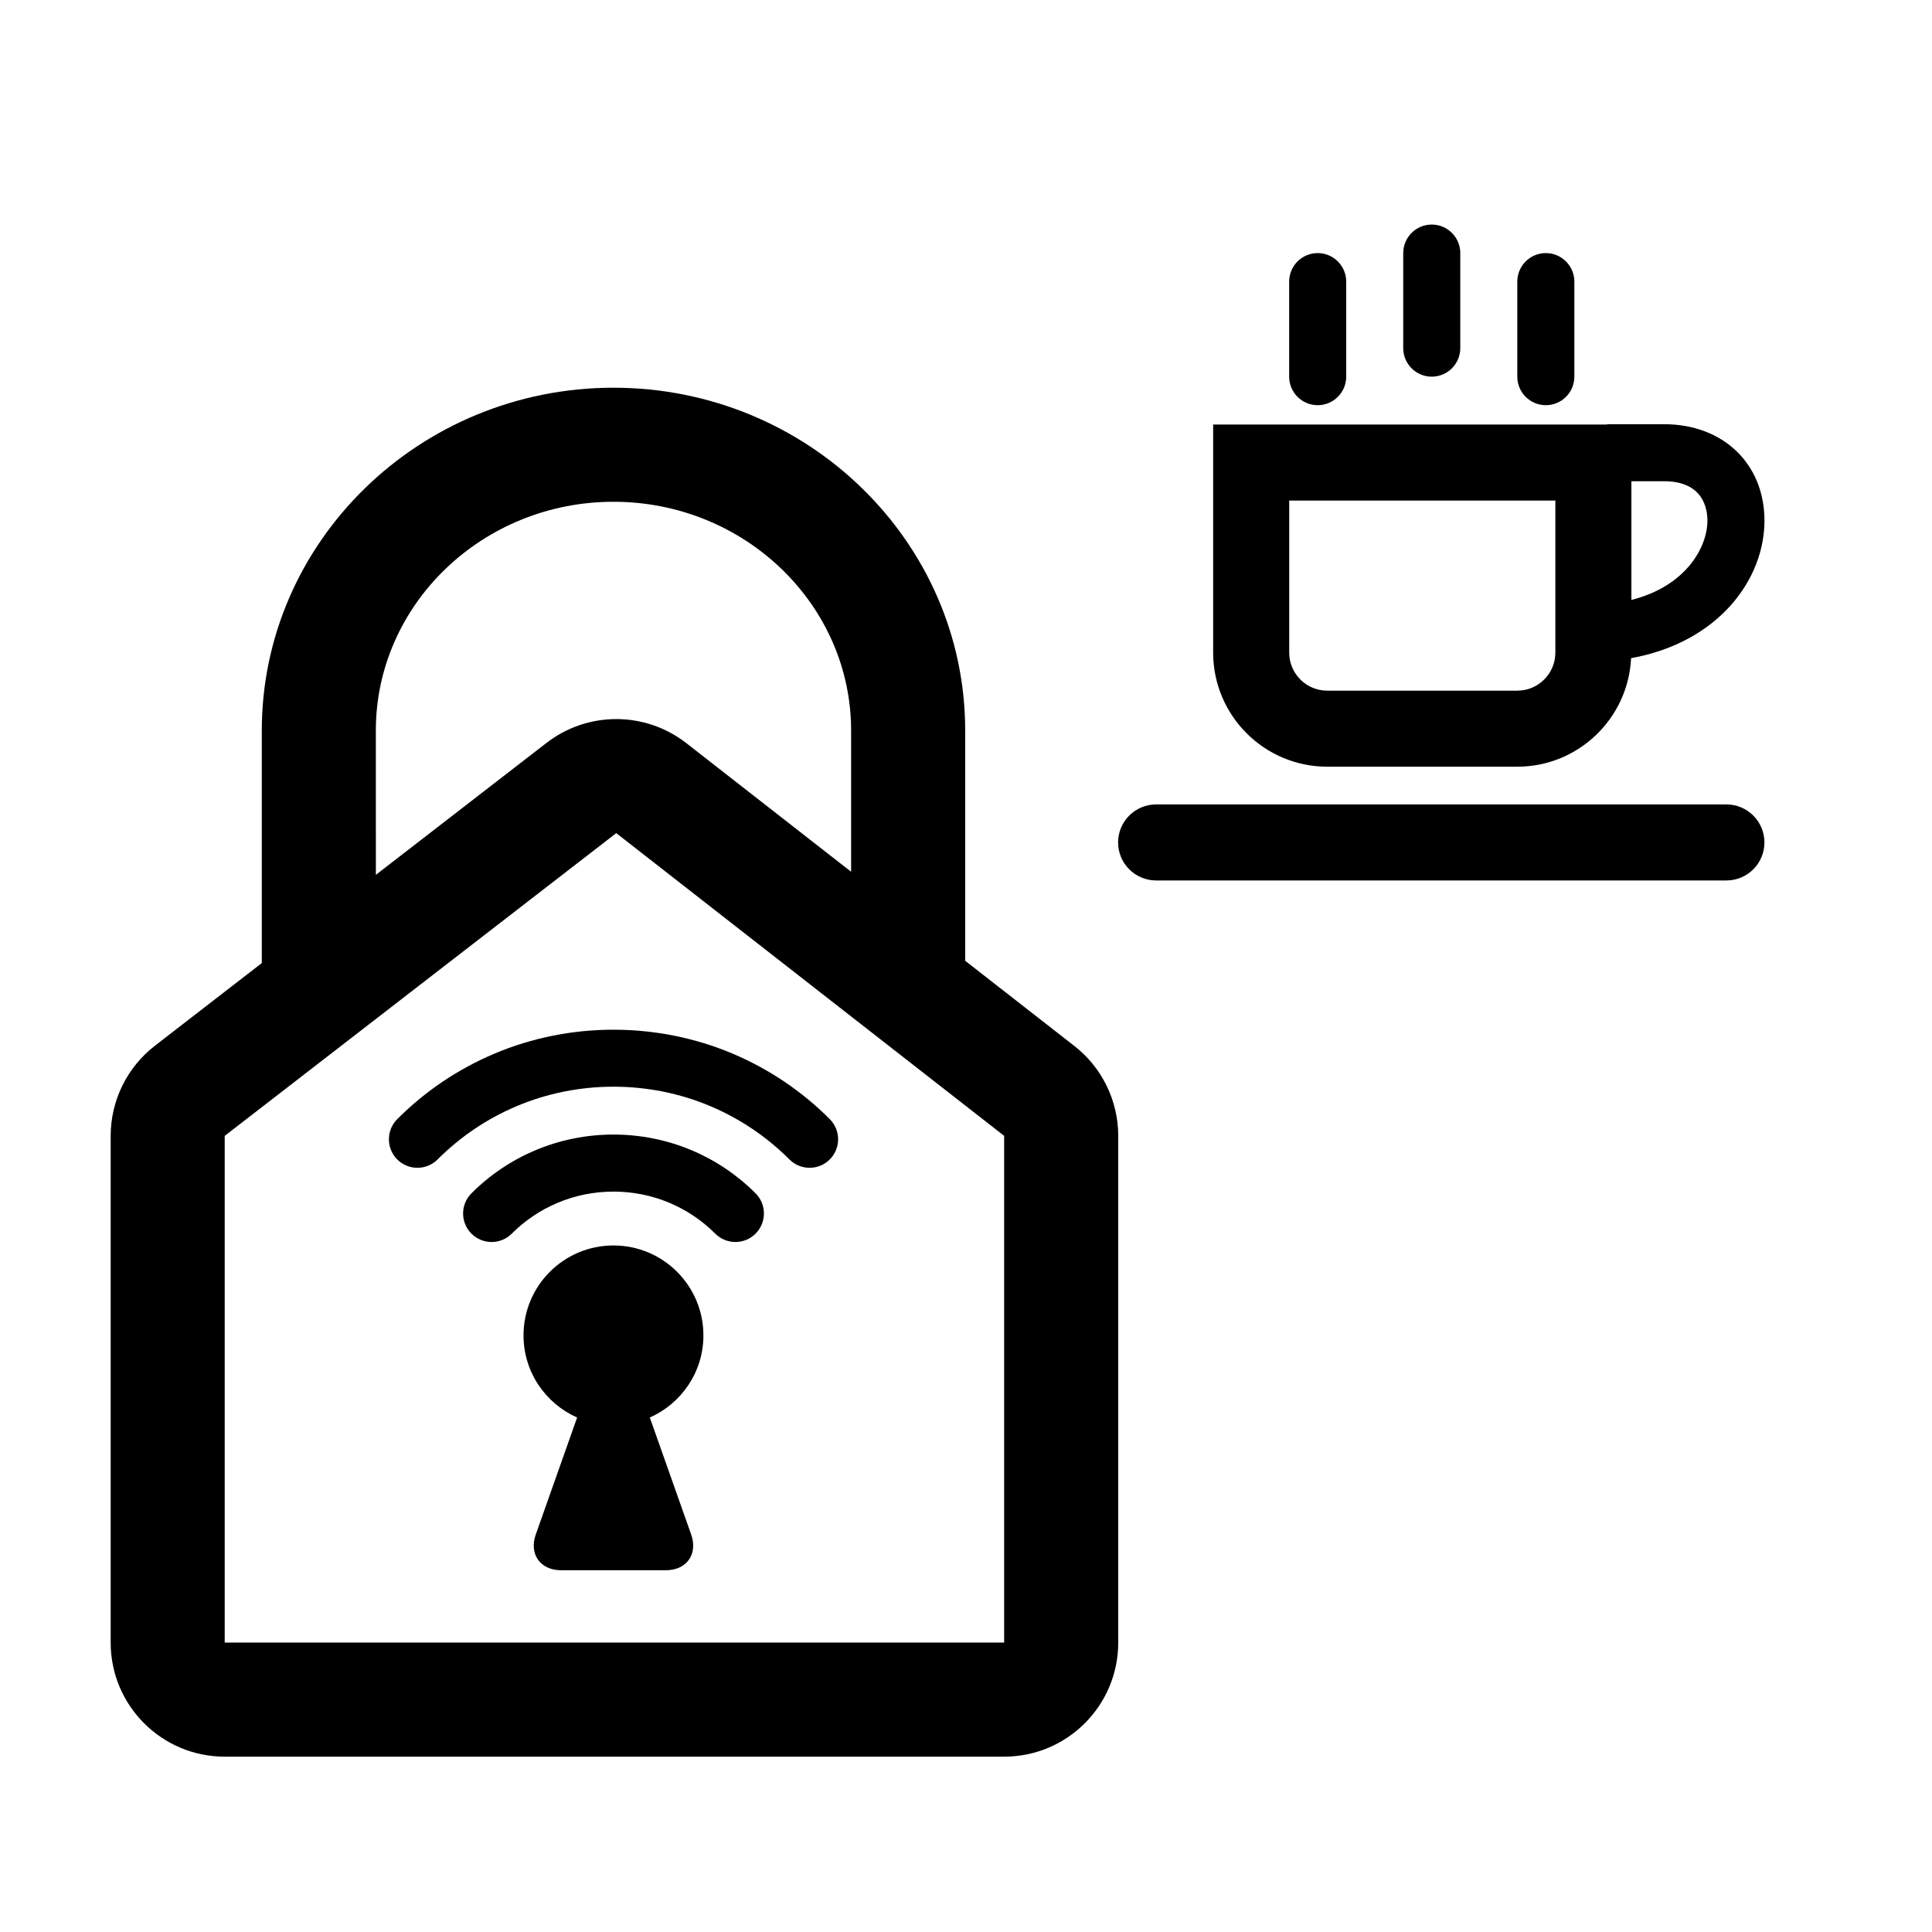
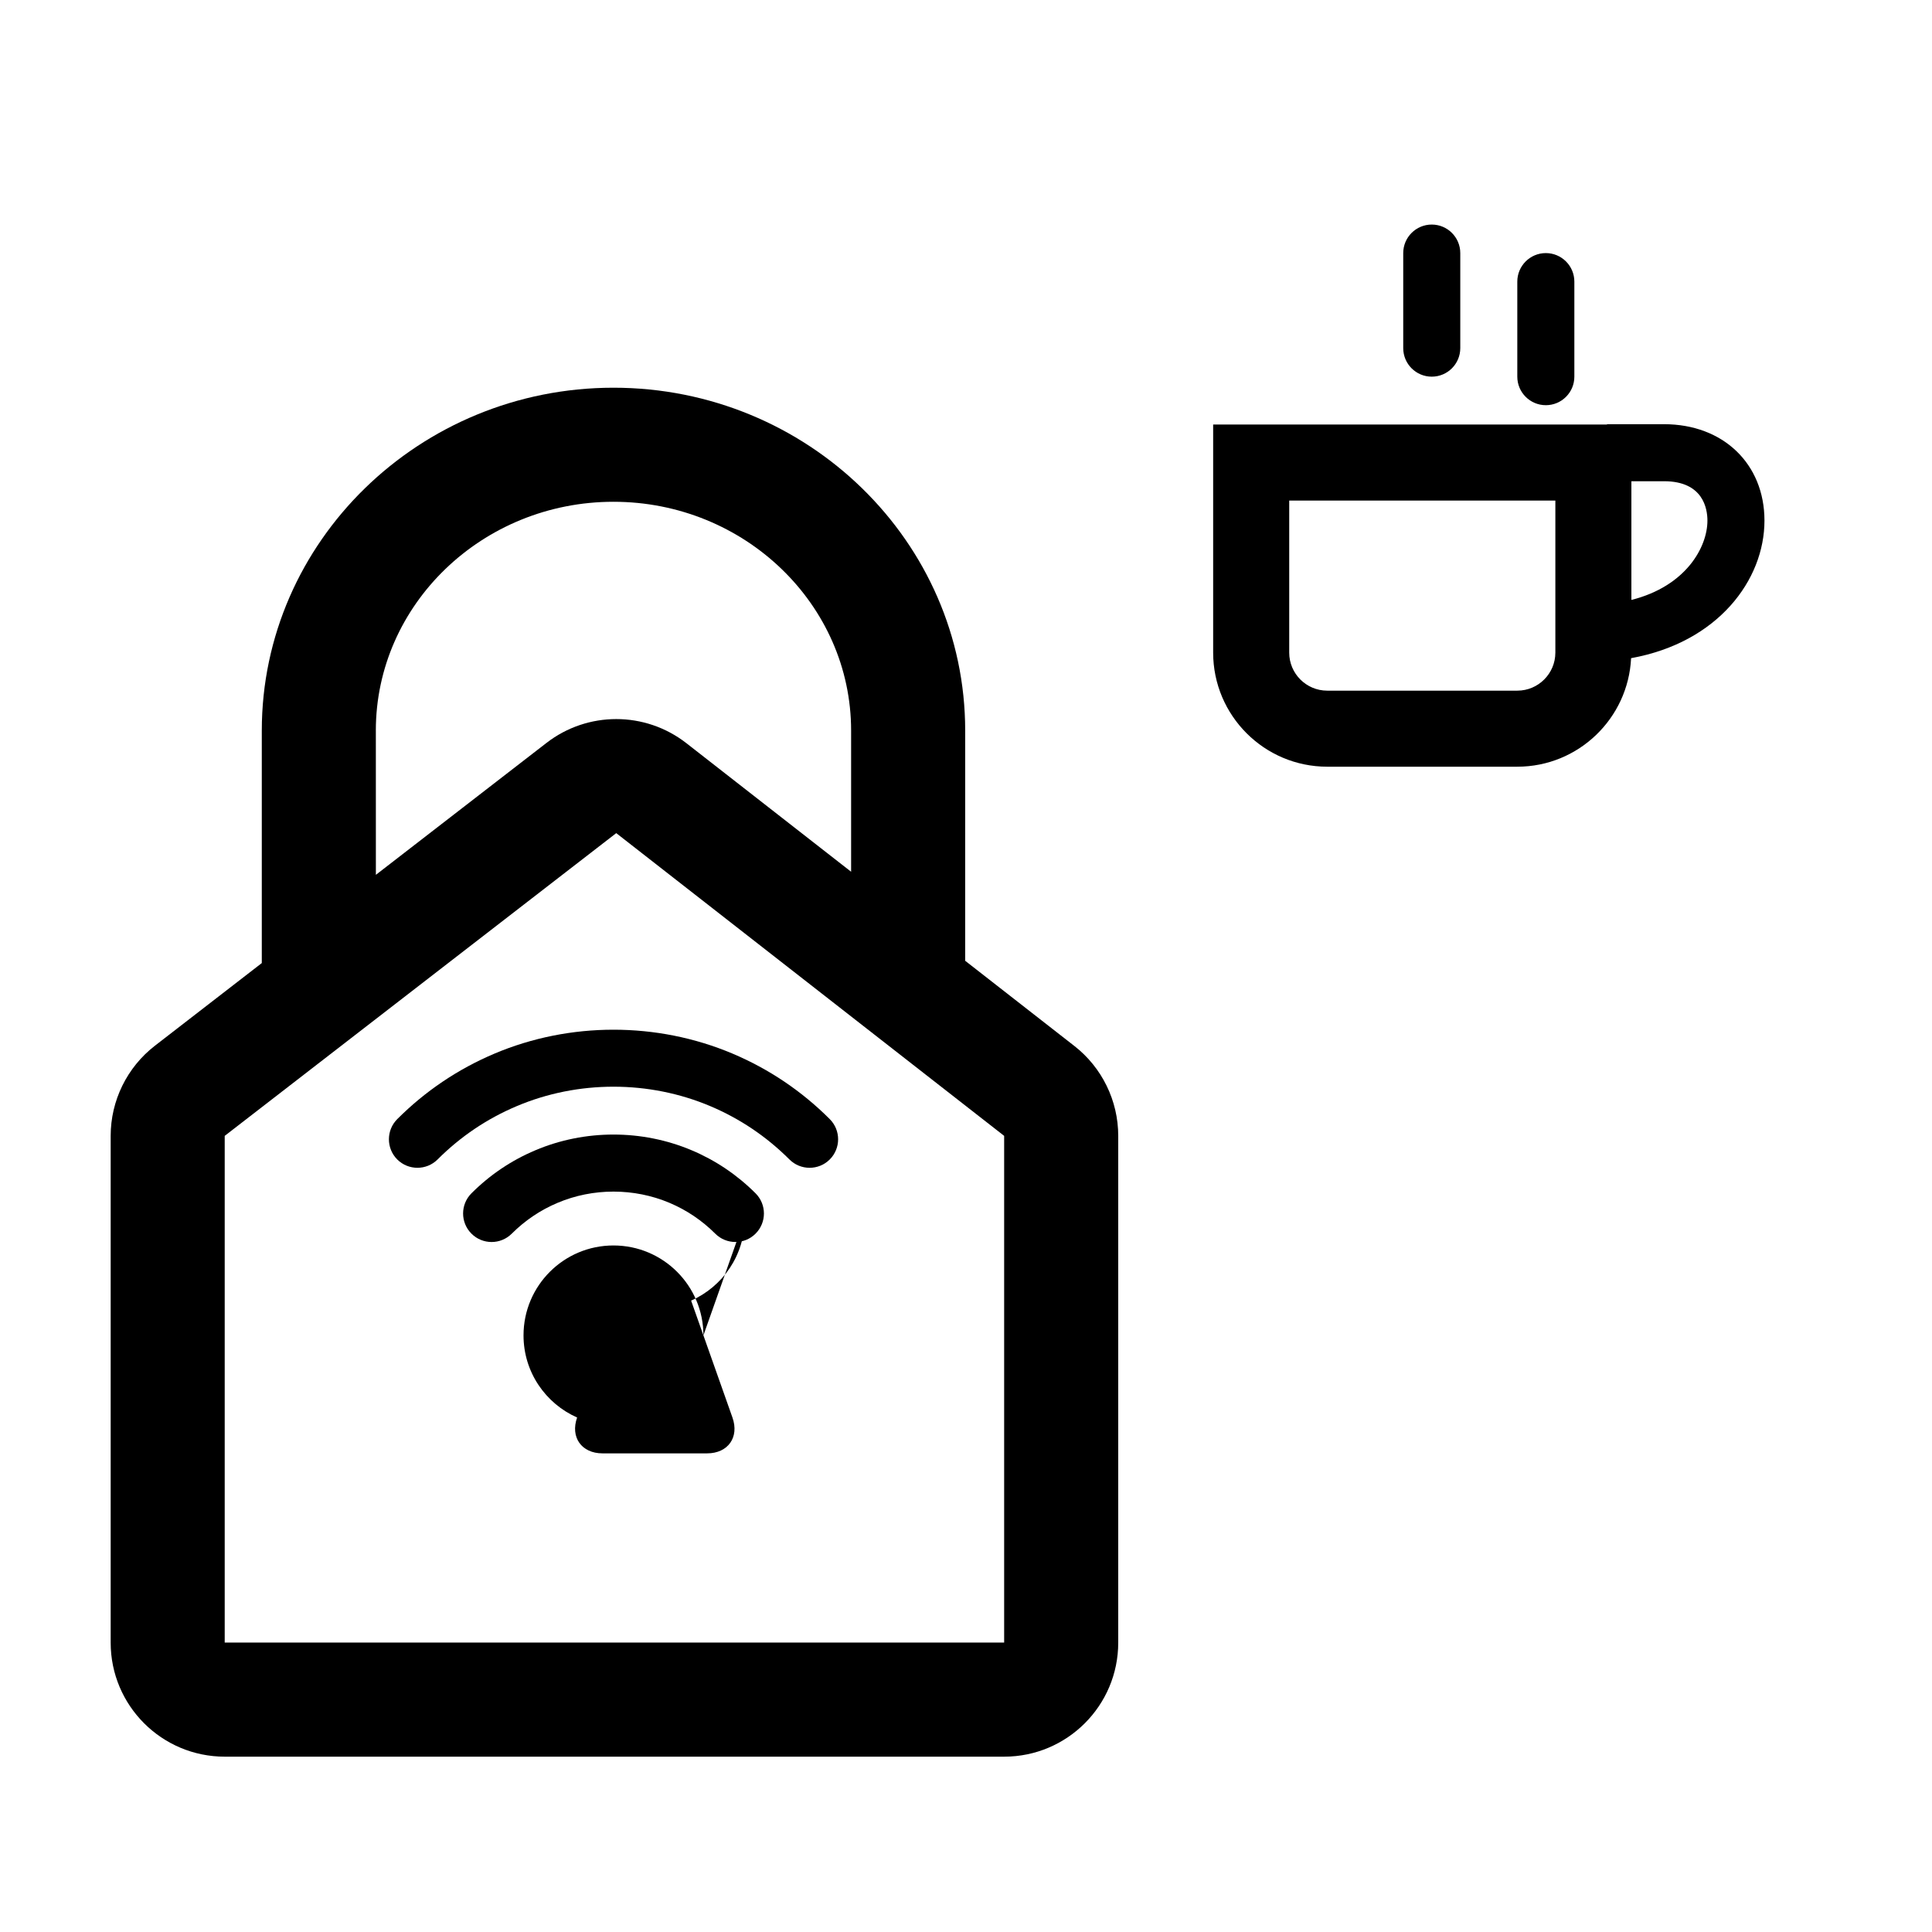
<svg xmlns="http://www.w3.org/2000/svg" fill="#000000" width="800px" height="800px" version="1.1" viewBox="144 144 512 512">
  <g>
    <path d="m428.71 421.19-28.93-22.574 0.004-60.996c0-50.102-41.812-90.871-93.203-90.871-51.395 0-93.203 40.77-93.203 90.871v61.602l-28.312 21.895c-7.402 5.723-11.738 14.555-11.738 23.91v134.28c0 16.691 13.539 30.227 30.227 30.227h206.56c16.691 0 30.227-13.539 30.227-30.227v-134.29c0-9.301-4.285-18.094-11.629-23.828zm-185.11-83.57c0-33.441 28.254-60.645 62.977-60.645 34.727 0 62.977 27.199 62.977 60.645v37.402l-43.645-34.062c-5.461-4.262-12.031-6.398-18.594-6.398-6.519 0-13.043 2.106-18.488 6.316l-45.215 34.961-0.008-38.219zm166.51 157.66v84.016h-206.56v-134.28l103.76-80.23 102.8 80.23z" />
    <path d="m327.31 448.84c-13.145-5.562-28.328-5.562-41.449 0-6.336 2.672-12.035 6.508-16.922 11.402-2.953 2.953-2.953 7.734 0 10.688 2.945 2.953 7.738 2.953 10.688 0 3.508-3.5 7.582-6.246 12.121-8.16 9.391-3.977 20.273-3.977 29.684 0 4.527 1.914 8.605 4.66 12.113 8.16 1.477 1.477 3.41 2.211 5.344 2.211 1.934 0 3.871-0.734 5.344-2.211 2.953-2.953 2.953-7.734 0-10.688-4.898-4.894-10.59-8.73-16.922-11.402z" />
    <path d="m275.04 423.22c-9.668 4.09-18.34 9.93-25.766 17.359-2.945 2.953-2.945 7.738 0 10.691 2.957 2.941 7.742 2.945 10.691-0.004 6.047-6.051 13.094-10.805 20.965-14.125 16.227-6.871 35.059-6.875 51.312 0 7.859 3.32 14.906 8.074 20.965 14.125 1.477 1.477 3.41 2.211 5.344 2.211 1.934 0 3.871-0.734 5.344-2.211 2.953-2.953 2.953-7.734 0-10.688-7.43-7.438-16.098-13.273-25.758-17.359-20.008-8.453-43.129-8.445-63.098 0z" />
-     <path d="m330.41 497.89c0-13.164-10.672-23.828-23.836-23.828s-23.836 10.664-23.836 23.828c0 9.734 5.848 18.066 14.203 21.766l-10.949 30.977c-1.848 5.223 1.176 9.5 6.715 9.5h27.734c5.543 0 8.566-4.277 6.715-9.5l-10.953-30.98c8.359-3.695 14.207-12.035 14.207-21.762z" />
+     <path d="m330.41 497.89c0-13.164-10.672-23.828-23.836-23.828s-23.836 10.664-23.836 23.828c0 9.734 5.848 18.066 14.203 21.766c-1.848 5.223 1.176 9.5 6.715 9.5h27.734c5.543 0 8.566-4.277 6.715-9.5l-10.953-30.98c8.359-3.695 14.207-12.035 14.207-21.762z" />
    <path d="m523.43 243.82c-4.172 0-7.559-3.387-7.559-7.559v-25.191c0-4.172 3.387-7.559 7.559-7.559s7.559 3.387 7.559 7.559v25.191c-0.004 4.172-3.383 7.559-7.559 7.559z" />
-     <path d="m493.2 251.38c-4.172 0-7.559-3.387-7.559-7.559v-25.191c0-4.172 3.387-7.559 7.559-7.559s7.559 3.387 7.559 7.559v25.191c0 4.176-3.379 7.559-7.559 7.559z" />
    <path d="m553.66 251.38c-4.172 0-7.559-3.387-7.559-7.559v-25.191c0-4.172 3.387-7.559 7.559-7.559s7.559 3.387 7.559 7.559v25.191c0 4.176-3.379 7.559-7.559 7.559z" />
-     <path d="m601.52 377.33h-151.14c-5.562 0-10.074-4.516-10.074-10.074 0-5.562 4.516-10.074 10.074-10.074h151.14c5.562 0 10.074 4.516 10.074 10.074s-4.508 10.074-10.074 10.074z" />
    <path d="m611.6 281.96c0-15.039-10.941-25.543-26.609-25.543h-15.113v0.082h-104.38v60.457c0 16.672 13.559 30.227 30.227 30.227h50.379c16.172 0 29.383-12.777 30.152-28.762 23.031-4.16 35.344-20.727 35.344-36.461zm-65.492 45.07h-50.379c-5.559 0-10.074-4.519-10.074-10.074v-40.305h70.531v40.305c-0.004 5.551-4.523 10.074-10.078 10.074zm30.227-24.043v-31.457h8.656c10.379 0 11.496 7.289 11.496 10.43 0 7.023-5.668 17.387-20.152 21.027z" />
  </g>
</svg>